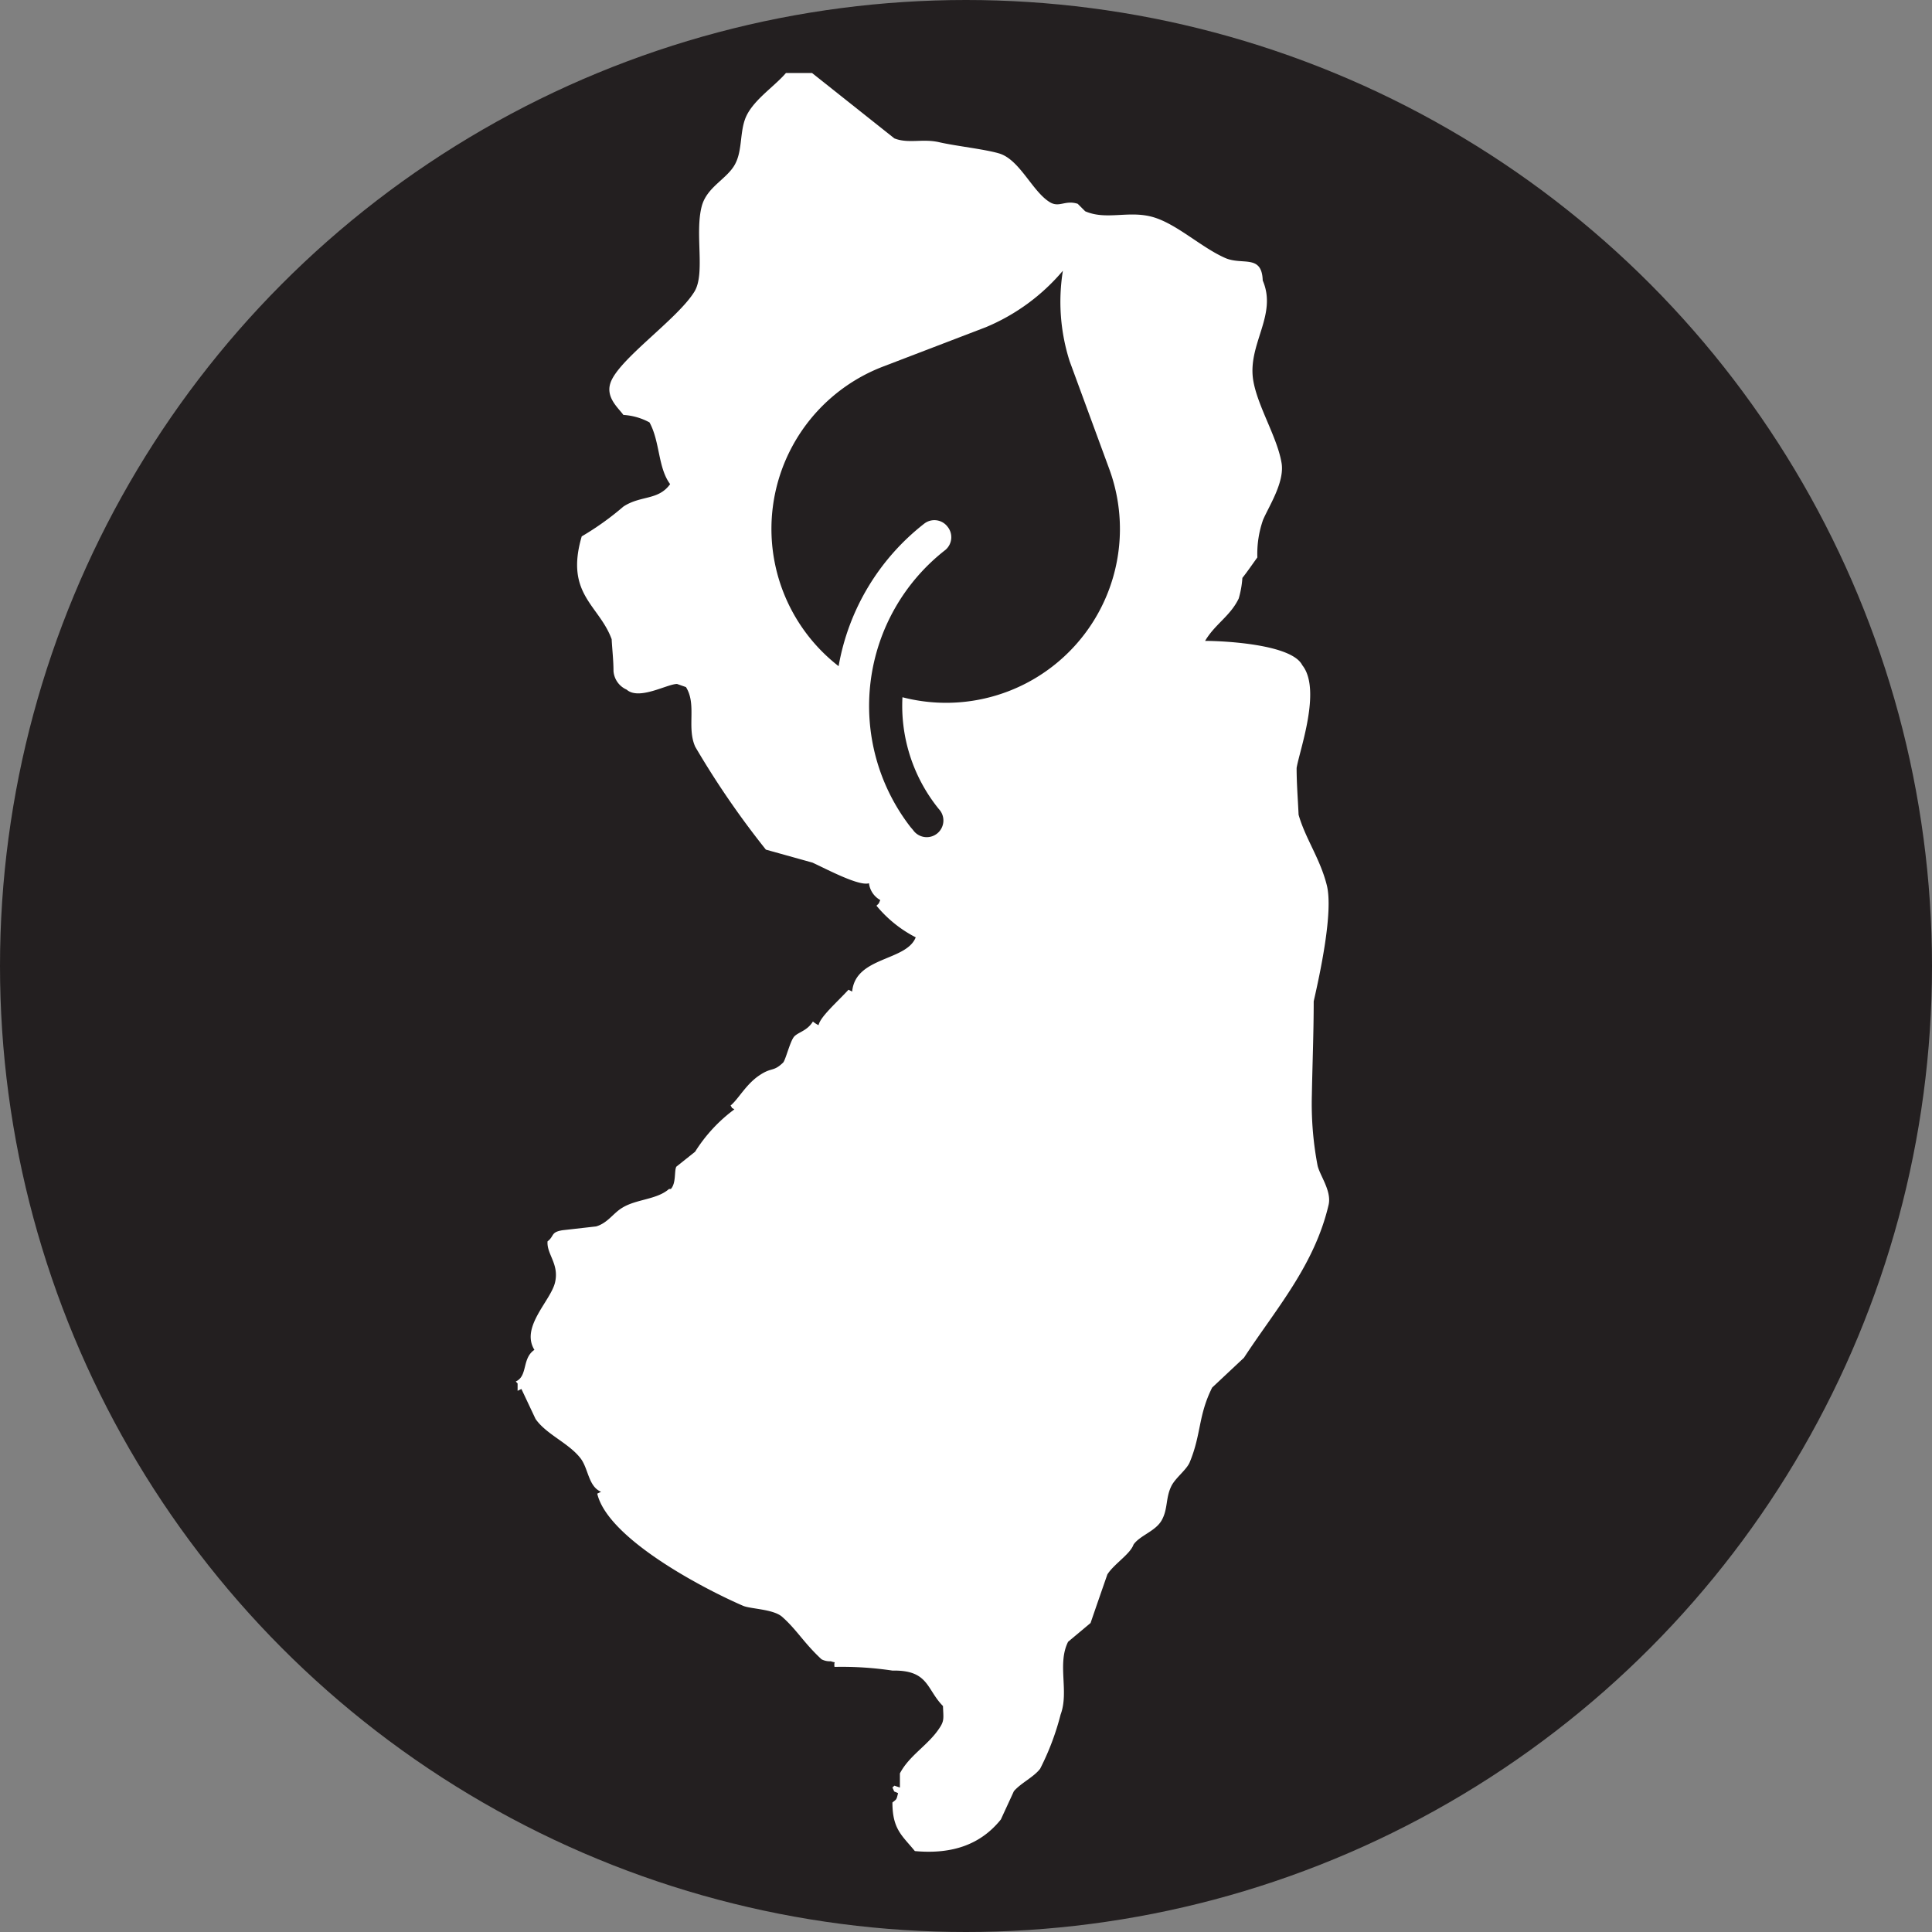
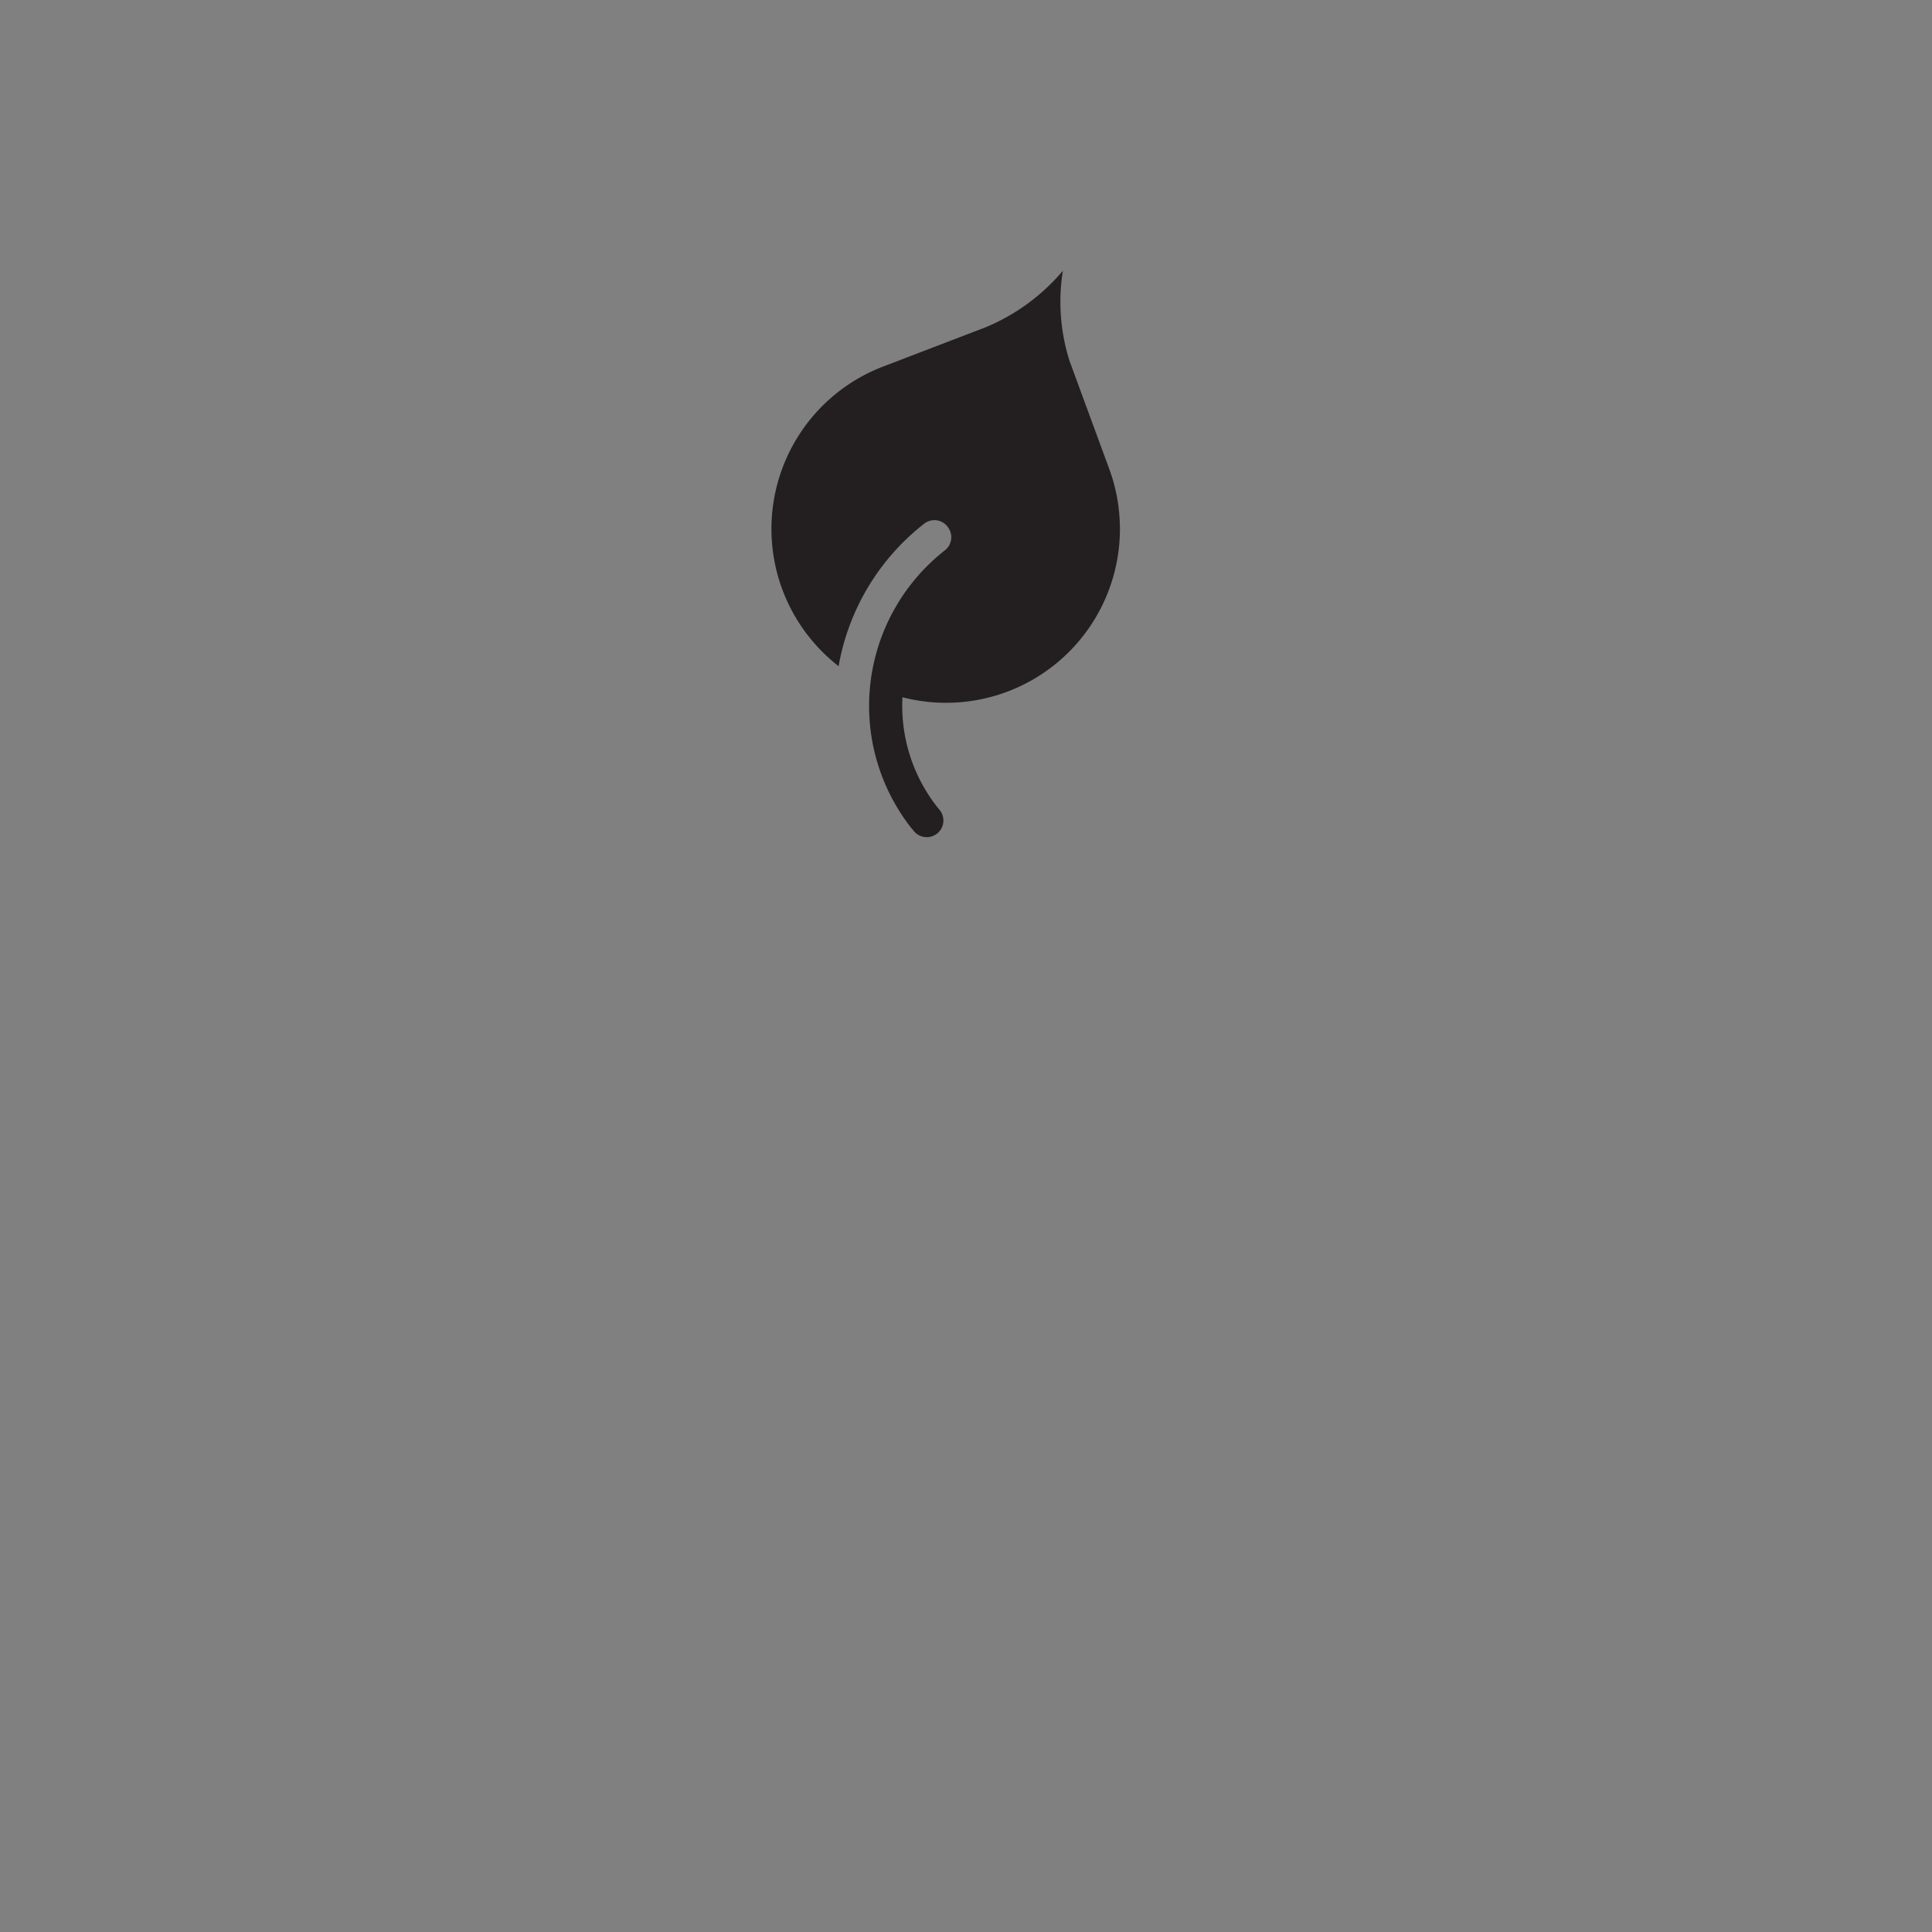
<svg xmlns="http://www.w3.org/2000/svg" id="Layer_1" data-name="Layer 1" viewBox="0 0 136.8 136.8">
  <rect x="0" y="0" width="136.8" height="136.8" fill="#808080" stroke="none" />
  <defs>
    <style>.cls-1{fill:#231f20;}.cls-2{fill:#fff;fill-rule:evenodd;}</style>
  </defs>
-   <circle class="cls-1" cx="68.4" cy="68.4" r="68.4" />
-   <path class="cls-2" d="M59.71,9h1.85l5.83,4.63c1,.39,2,0,3.17.27s3.21.49,4.23.79c1.46.42,2.35,2.67,3.58,3.44.69.44,1.09-.16,2,.13l.53.53c1.5.65,3.06-.07,4.76.4s3.45,2.16,5.16,2.91c1.22.53,2.59-.29,2.65,1.59,1.07,2.48-1.13,4.54-.66,7.14.33,1.84,1.71,4,2,5.82.2,1.36-.92,3.05-1.32,4a7.28,7.28,0,0,0-.4,2.65c-.35.48-.7,1-1.06,1.45a6.82,6.82,0,0,1-.26,1.46c-.6,1.25-1.68,1.81-2.38,3,1.3,0,6.14.23,6.88,1.72,1.39,1.73-.21,6.08-.4,7.28,0,1.1.09,2.2.14,3.31.48,1.69,1.53,3.11,2,5s-.5,6.32-.93,8.21c0,2.2-.09,4.4-.13,6.61a23.31,23.31,0,0,0,.4,5c.15.71,1,1.79.79,2.78-1,4.31-3.75,7.41-6,10.85l-2.25,2.11c-1,2-.76,3.29-1.59,5.29-.23.55-1.05,1.13-1.32,1.73-.39.83-.22,1.58-.66,2.37s-1.54,1.07-2,1.73c-.23.67-1.38,1.37-1.85,2.11-.4,1.15-.8,2.3-1.19,3.44l-1.59,1.33c-.79,1.57.08,3.52-.53,5.15a18.51,18.51,0,0,1-1.45,3.84c-.46.6-1.35,1-1.86,1.59-.3.66-.61,1.32-.92,2-1.39,1.73-3.37,2.49-6.09,2.24-.9-1.1-1.59-1.54-1.59-3.44.31-.25.28-.18.4-.66-.38-.19-.2,0-.4-.4l.14-.13.39.13v-1c.65-1.26,2-2,2.78-3.18.38-.55.3-.73.27-1.59-1.18-1.19-1-2.56-3.58-2.51a24.1,24.1,0,0,0-4.1-.26c-.07-.48.19-.24-.26-.4a1.28,1.28,0,0,1-.66-.14c-1.25-1.16-1.76-2.1-2.78-3-.62-.56-2.26-.56-2.78-.79-2.82-1.22-9.58-4.76-10.32-7.94l.27-.13c-.91-.38-.89-1.65-1.46-2.38-.84-1.08-2.43-1.69-3.18-2.78l-1-2.12-.27.13v-.52l-.13-.14c.87-.39.42-1.63,1.32-2.24-1-1.62,1.15-3.46,1.46-4.77s-.6-2-.53-2.91c.5-.39.21-.65,1.06-.79l2.38-.27c.82-.24,1.21-.94,1.85-1.32,1-.62,2.45-.57,3.31-1.33h.13c.39-.42.23-1.29.39-1.58l1.33-1.06a11,11,0,0,1,2.78-3c-.3-.19-.08,0-.27-.27.55-.45,1.07-1.47,2-2.11s1-.24,1.72-.93c.18-.19.5-1.54.79-1.85s.92-.4,1.32-1.06a1.85,1.85,0,0,0,.4.26c.12-.59,1.27-1.59,2.12-2.51l.26.13c.23-2.49,3.84-2.14,4.5-3.84a8.81,8.81,0,0,1-2.78-2.24c.2-.19.14-.11.27-.4a1.57,1.57,0,0,1-.8-1.19c-.7.23-3-1-4-1.46l-3.3-.92a61.5,61.5,0,0,1-5-7.28c-.62-1.37.12-3-.66-4.23L52,52.26c-.7,0-2.69,1.18-3.57.4a1.56,1.56,0,0,1-.93-1.32c0-.75-.09-1.5-.13-2.25-.89-2.43-3.32-3.18-2.12-7.28A20.17,20.17,0,0,0,48.2,39.7c1.23-.81,2.47-.42,3.31-1.59-.87-1.17-.71-3-1.46-4.37a4.43,4.43,0,0,0-1.85-.53c-.33-.47-1.26-1.22-.92-2.25.54-1.67,4.74-4.51,5.95-6.48.79-1.28,0-4.16.53-6.09.37-1.28,1.63-1.82,2.25-2.77s.42-2.24.79-3.31C57.25,11,58.86,10,59.71,9Z" transform="translate(-4.06 -3.83)" />
  <path class="cls-1" d="M79.32,23a14.37,14.37,0,0,1-5.46,4L66.55,29.8A12.31,12.31,0,0,0,63.44,51,16.38,16.38,0,0,1,69.5,40.91a1.17,1.17,0,0,1,1.65.21A1.18,1.18,0,0,1,71,42.77a14,14,0,0,0-2.47,19.62l.18.21a1.18,1.18,0,1,0,1.83-1.48,11.6,11.6,0,0,1-2.58-7.92A12.31,12.31,0,0,0,82.59,37L79.8,29.41A13.83,13.83,0,0,1,79.32,23Z" transform="translate(-4.06 -3.83)" />
</svg>